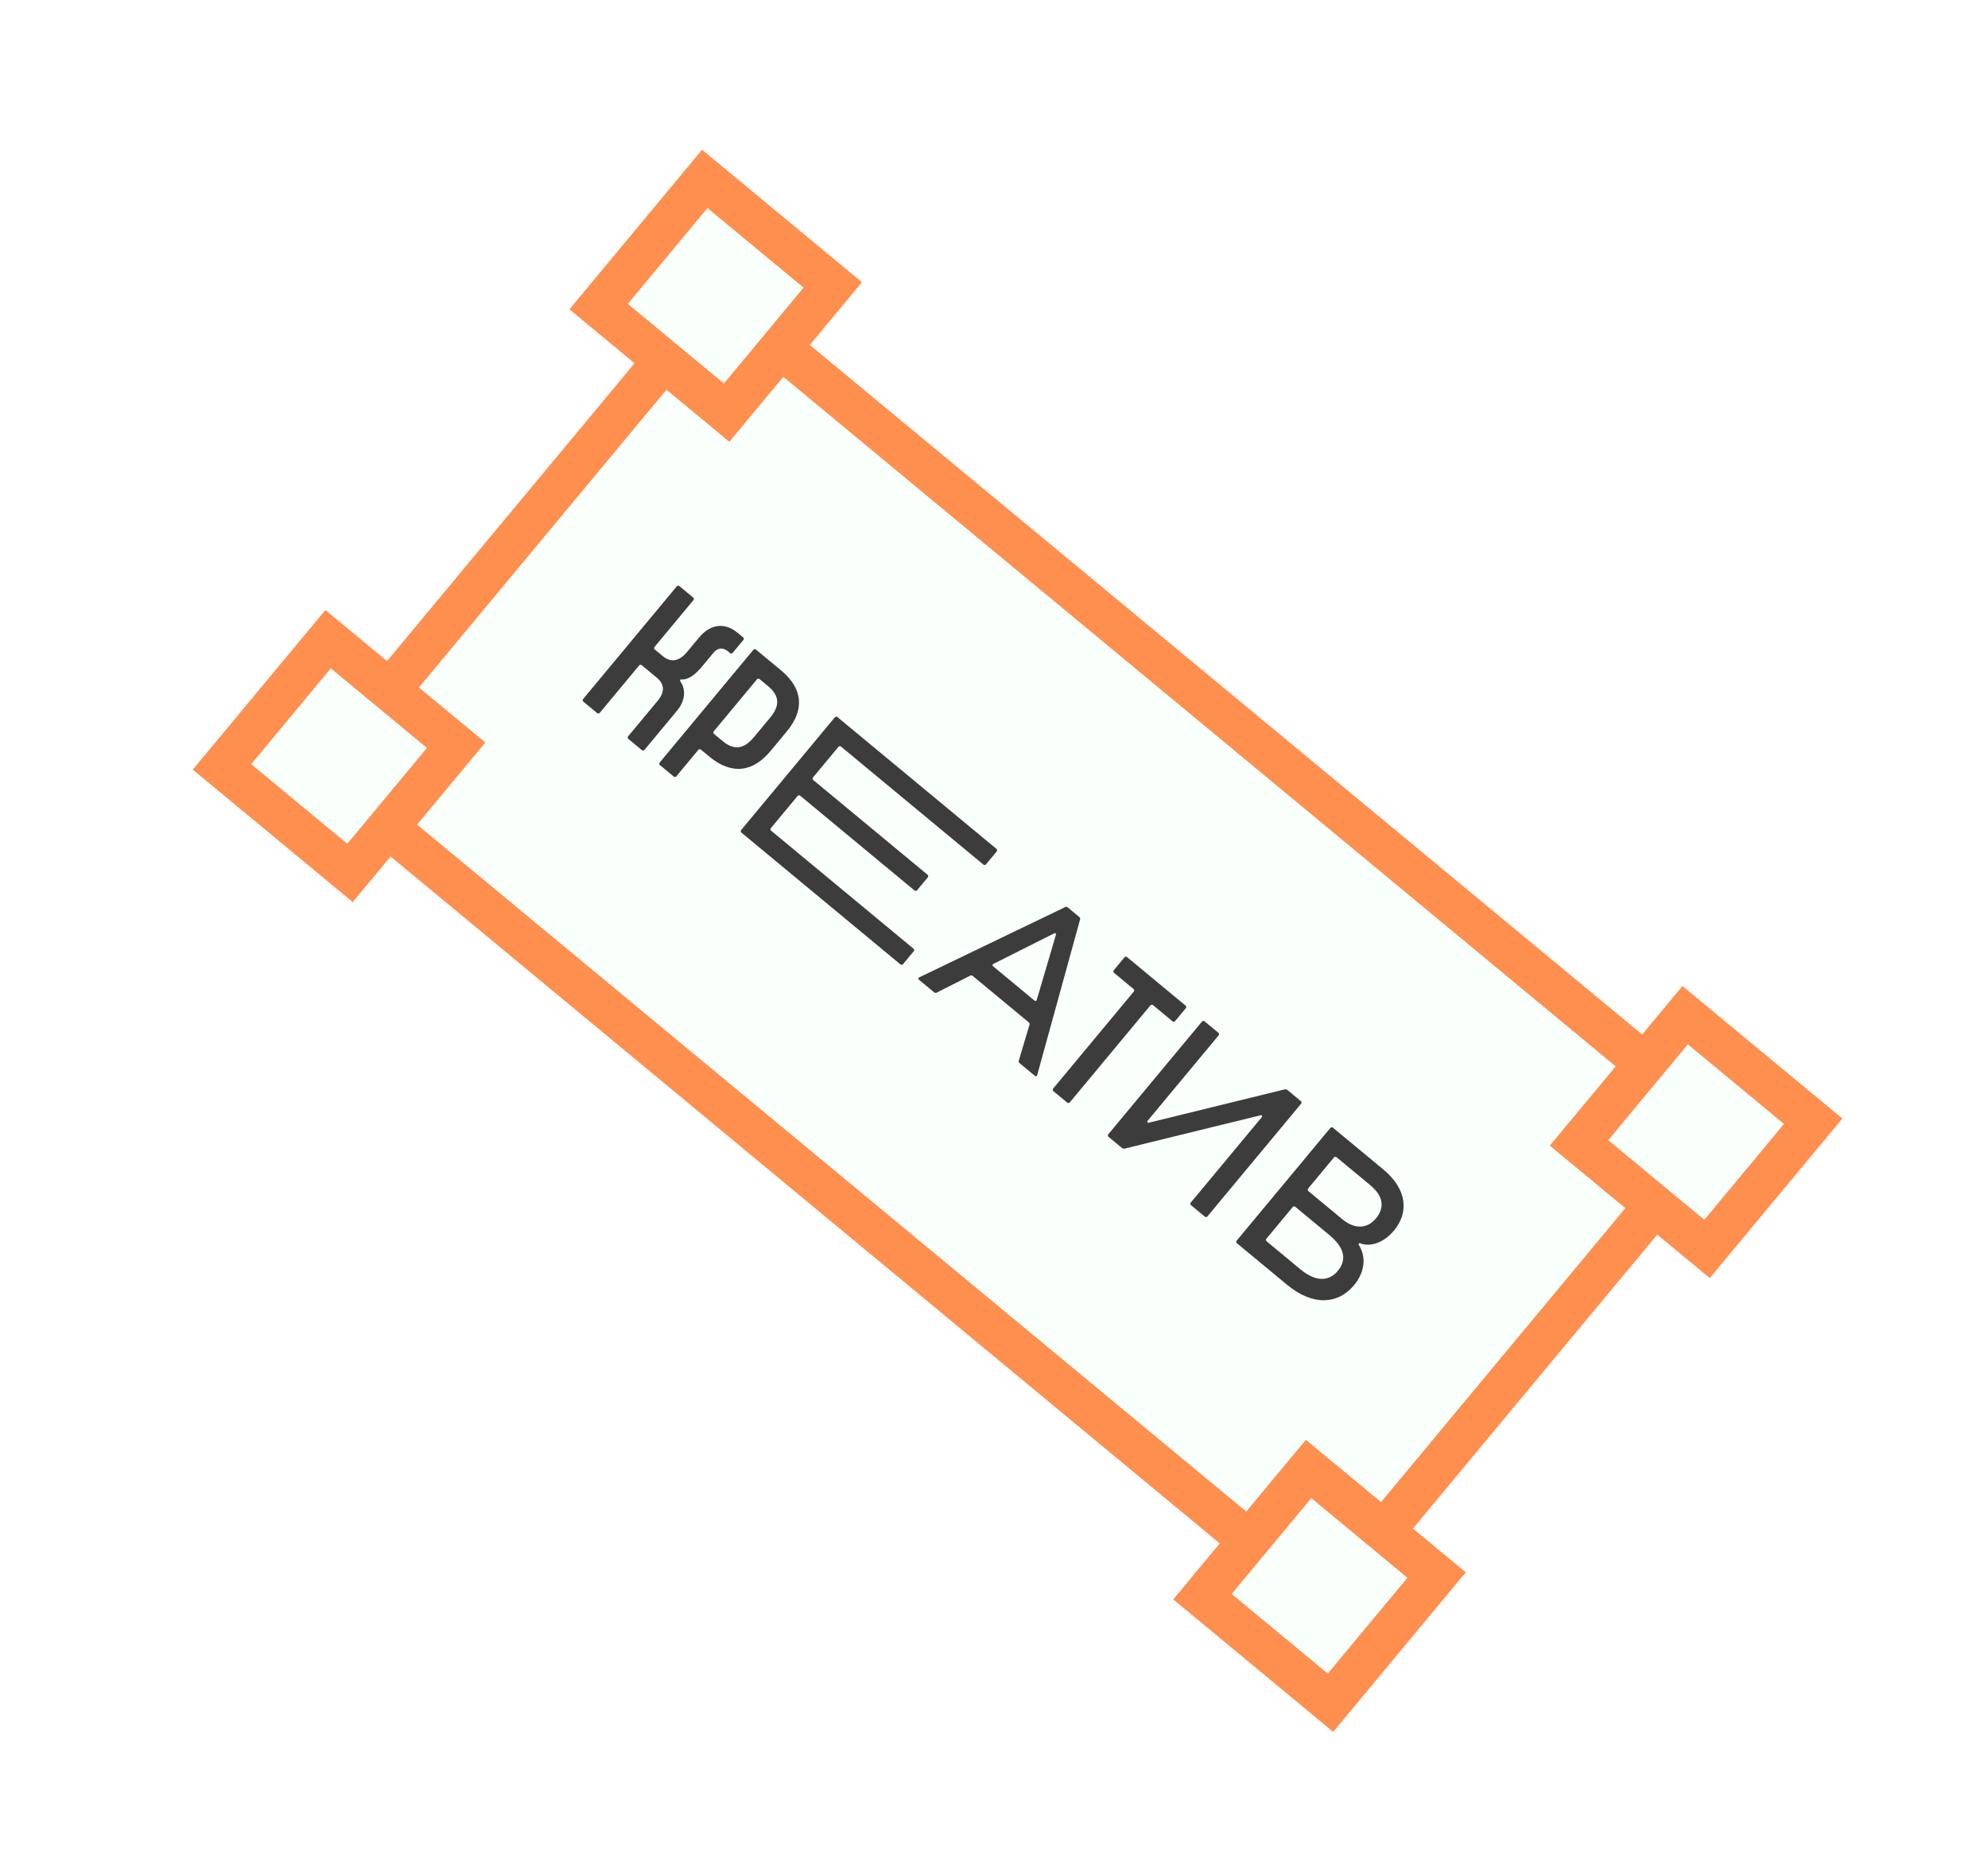
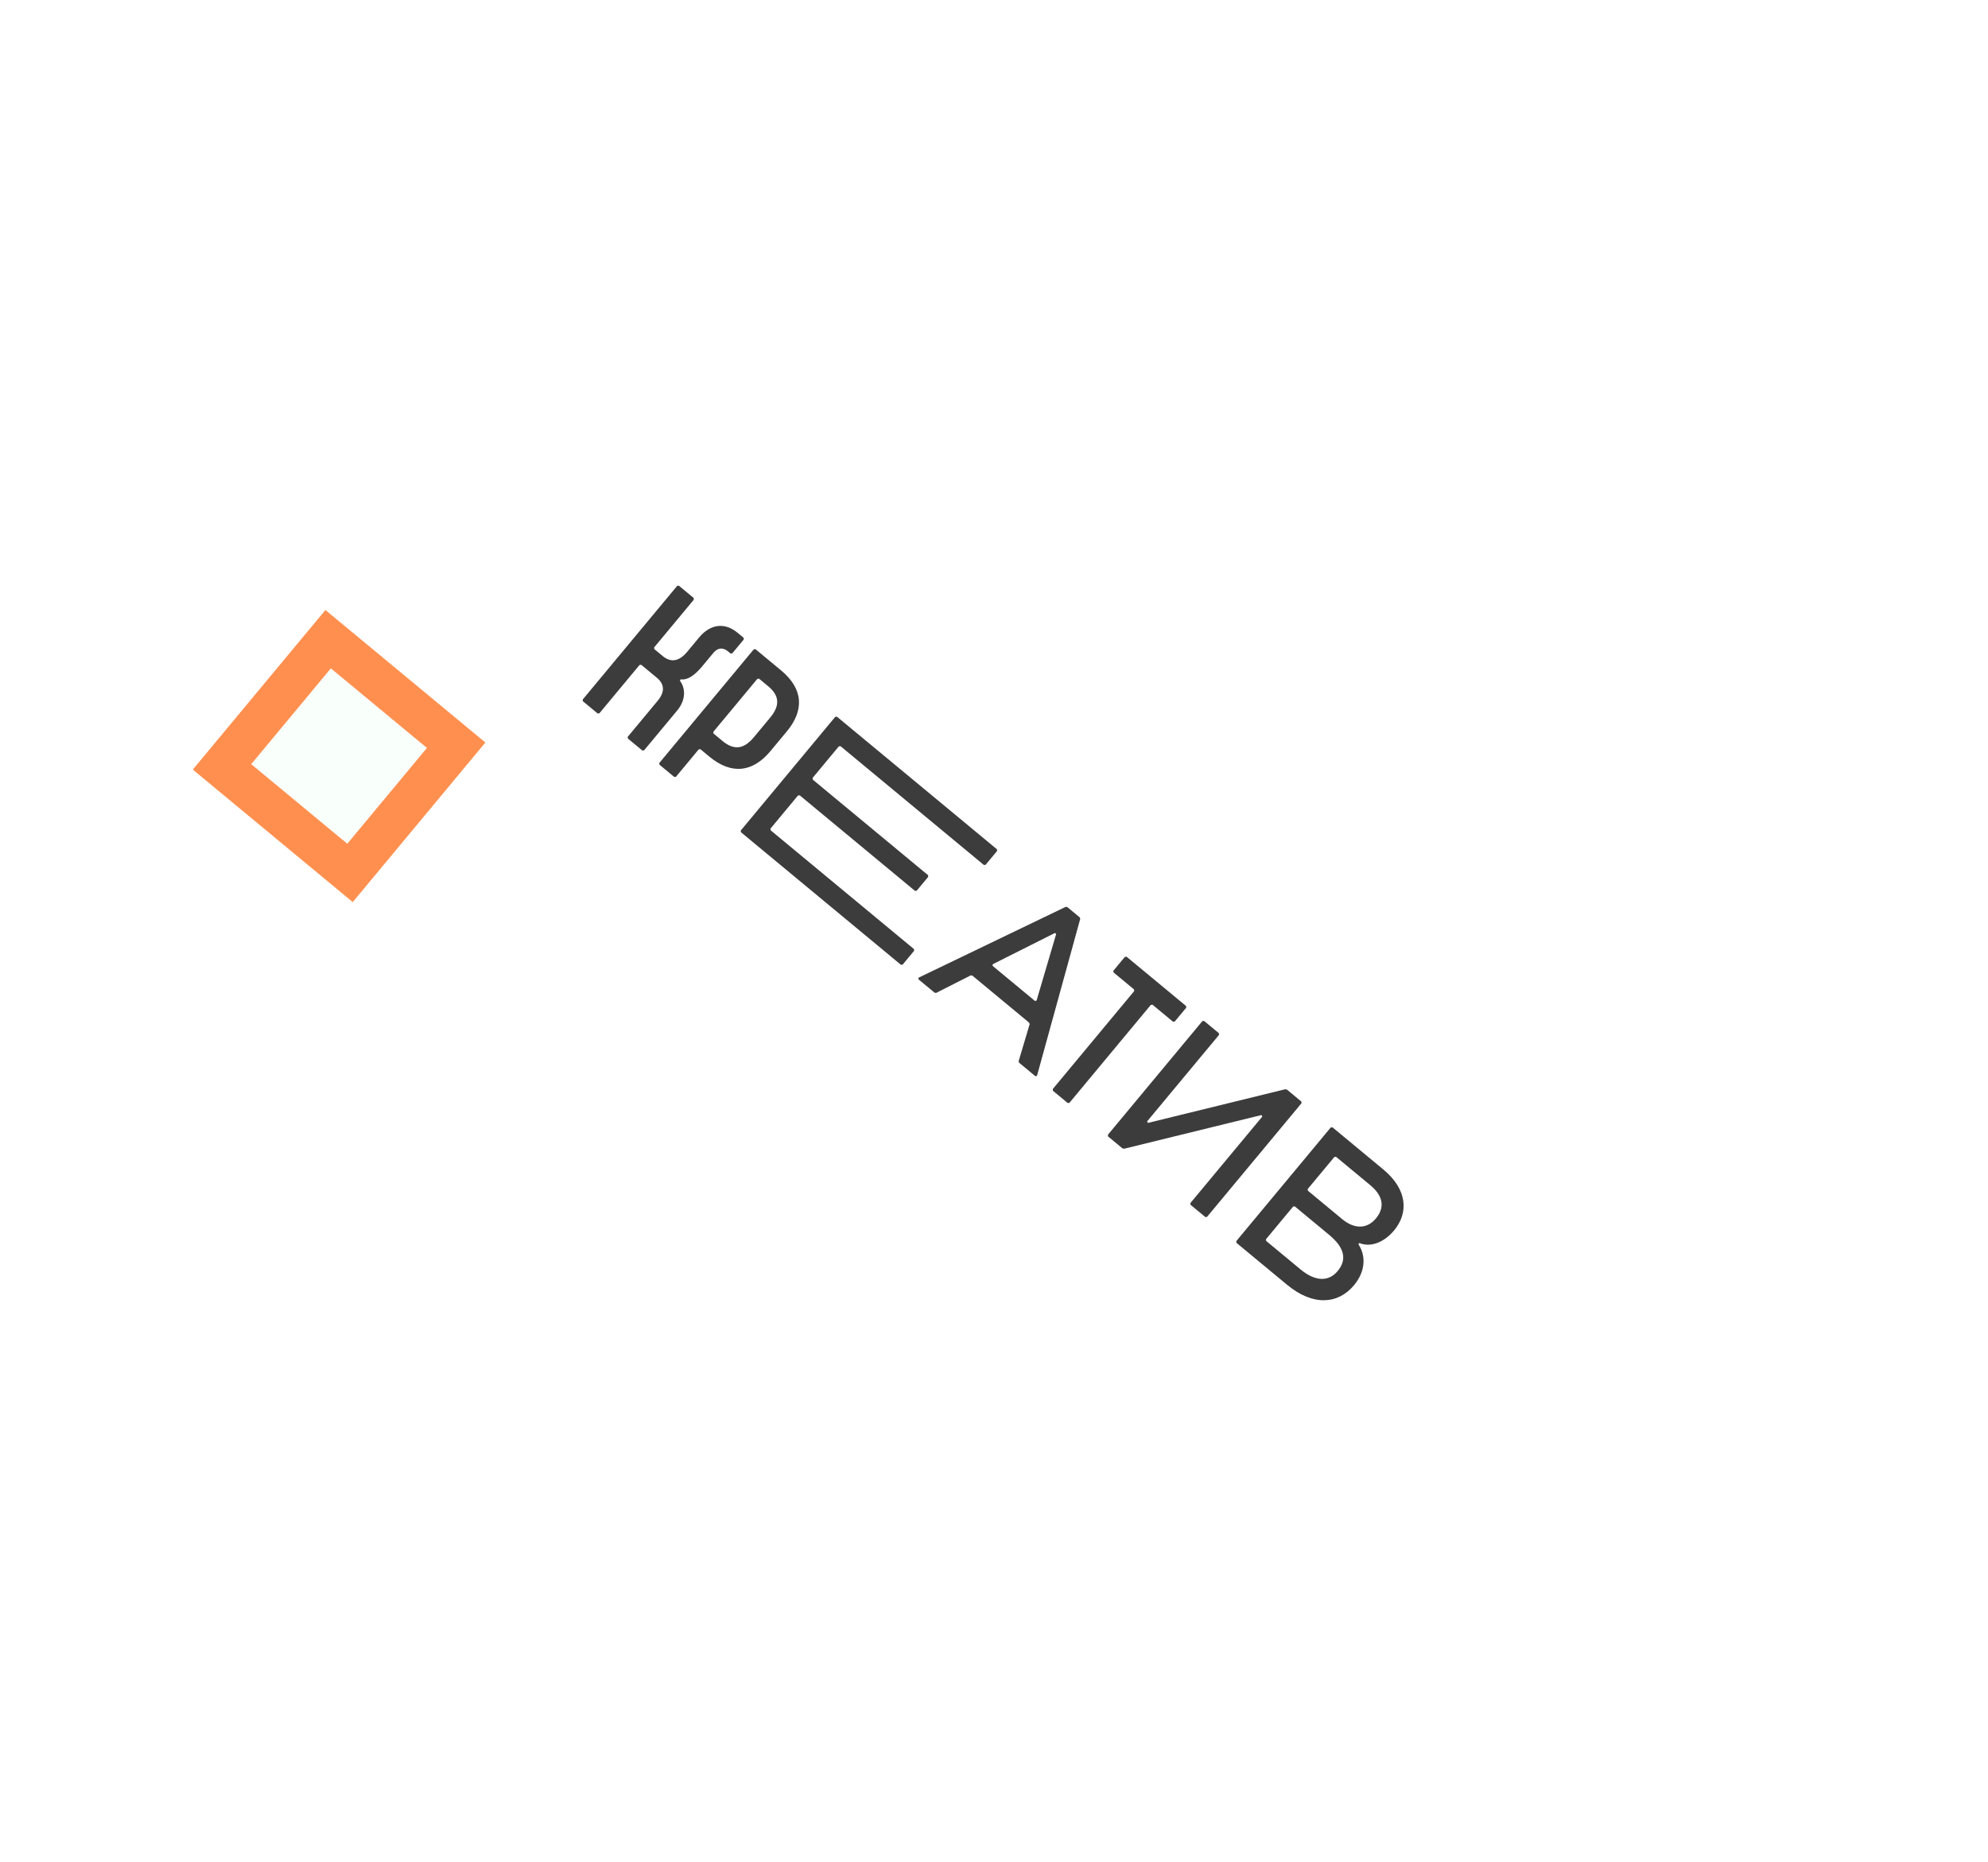
<svg xmlns="http://www.w3.org/2000/svg" width="222" height="208" viewBox="0 0 222 208" fill="none">
  <g filter="url(#filter0_d_3178_9839)">
-     <rect x="0.302" y="3.258" width="145.411" height="69.248" transform="matrix(0.77 0.638 -0.639 0.769 79.102 23.069)" fill="#F9FFFB" stroke="#FF8F4F" stroke-width="4.63" />
-     <rect x="0.302" y="3.258" width="18.565" height="18.547" transform="matrix(0.77 0.638 -0.639 0.769 145.082 154.128)" fill="#F9FFFB" stroke="#FF8F4F" stroke-width="4.63" />
    <rect x="0.302" y="3.258" width="18.565" height="18.547" transform="matrix(0.77 0.638 -0.639 0.769 35.594 61.445)" fill="#F9FFFB" stroke="#FF8F4F" stroke-width="4.63" />
-     <rect x="0.302" y="3.258" width="18.565" height="18.547" transform="matrix(0.77 0.638 -0.639 0.769 187.133 103.442)" fill="#F9FFFB" stroke="#FF8F4F" stroke-width="4.63" />
-     <rect x="0.302" y="3.258" width="18.565" height="18.547" transform="matrix(0.77 0.638 -0.639 0.769 77.652 10.035)" fill="#F9FFFB" stroke="#FF8F4F" stroke-width="4.63" />
    <path d="M68.834 76.579L67.215 75.238L67.198 75.049L70.543 71.024C71.358 70.043 71.325 69.174 70.447 68.446L68.709 67.005L68.52 67.022L64.031 72.424L63.842 72.442L62.189 71.072L62.172 70.883L72.723 58.187L72.912 58.17L74.564 59.539L74.582 59.728L70.15 65.061L70.167 65.25L71.114 66.035C71.992 66.762 72.92 66.66 73.835 65.559L75.164 63.959C76.422 62.445 78.024 62.233 79.47 63.431L80.141 63.987L80.159 64.176L78.872 65.725L78.683 65.742L78.407 65.514C77.805 65.014 77.226 65.116 76.769 65.667L75.496 67.198C74.61 68.264 73.811 68.736 73.118 68.626L73.021 68.777C73.69 69.651 73.683 70.954 72.725 72.106L69.023 76.562L68.834 76.579ZM81.676 68.572L76.758 74.49L76.776 74.679L77.774 75.506C79.013 76.534 80.122 76.494 81.28 75.1L83.11 72.898C84.268 71.505 84.103 70.409 82.864 69.382L81.865 68.554L81.676 68.572ZM81.465 65.259L84.322 67.627C86.783 69.667 86.956 72.048 84.969 74.439L83.139 76.641C81.152 79.032 78.777 79.301 76.316 77.261L75.317 76.433L75.128 76.451L72.584 79.513L72.394 79.531L70.742 78.161L70.725 77.972L81.275 65.276L81.465 65.259ZM90.563 72.8L108.43 87.609L108.448 87.798L107.161 89.346L106.972 89.364L90.963 76.095L90.774 76.113L87.844 79.64L87.861 79.829L100.737 90.5L100.754 90.689L99.468 92.237L99.278 92.255L86.403 81.583L86.214 81.601L83.14 85.3L83.157 85.488L99.166 98.757L99.183 98.946L97.897 100.494L97.708 100.512L79.84 85.702L79.823 85.513L90.374 72.817L90.563 72.8ZM116.291 94.067L117.669 95.208L117.732 95.377L112.904 112.904L112.736 112.967L110.911 111.455L110.848 111.286L112.084 107.14L112.021 106.971L105.686 101.721L105.509 101.69L101.639 103.653L101.461 103.622L99.653 102.124L99.685 101.947L116.114 94.036L116.291 94.067ZM114.907 96.957L107.968 100.445L107.936 100.622L112.687 104.56L112.856 104.497L115.044 97.072L114.907 96.957ZM122.906 99.608L129.551 105.115L129.568 105.303L128.281 106.852L128.092 106.869L125.803 104.972L125.614 104.989L116.521 115.931L116.332 115.948L114.68 114.579L114.662 114.39L123.755 103.449L123.737 103.26L121.448 101.362L121.431 101.173L122.717 99.625L122.906 99.608ZM131.561 106.781L133.213 108.15L133.231 108.339L125.196 118.007L125.291 118.173L140.627 114.411L140.821 114.456L142.422 115.783L142.44 115.972L131.889 128.668L131.7 128.686L130.047 127.316L130.03 127.127L138.065 117.459L137.97 117.293L122.634 121.055L122.439 121.01L120.838 119.683L120.821 119.494L131.372 106.798L131.561 106.781ZM145.896 118.662L151.577 123.371C154.262 125.596 154.424 128.2 152.78 130.178C151.579 131.623 150.047 132.068 148.906 131.587L148.791 131.724C149.638 132.979 149.61 134.727 148.309 136.293C146.55 138.409 143.763 138.684 140.82 136.245L135.174 131.565L135.156 131.376L145.707 118.68L145.896 118.662ZM141.504 127.515L138.473 131.162L138.491 131.351L142.33 134.533C144.034 135.945 145.506 135.887 146.478 134.717C147.493 133.496 147.322 132.163 145.532 130.679L141.693 127.498L141.504 127.515ZM146.108 121.976L143.134 125.554L143.152 125.743L146.99 128.924C148.367 130.066 149.777 130.014 150.749 128.844C151.735 127.657 151.616 126.367 150.118 125.125L146.297 121.958L146.108 121.976Z" fill="#3C3C3C" />
  </g>
  <defs>
    <filter id="filter0_d_3178_9839" x="7.028" y="2.228" width="213.203" height="205.713" filterUnits="userSpaceOnUse" color-interpolation-filters="sRGB">
      <feFlood flood-opacity="0" result="BackgroundImageFix" />
      <feColorMatrix in="SourceAlpha" type="matrix" values="0 0 0 0 0 0 0 0 0 0 0 0 0 0 0 0 0 0 127 0" result="hardAlpha" />
      <feOffset dx="2.899" dy="7.248" />
      <feGaussianBlur stdDeviation="7.248" />
      <feComposite in2="hardAlpha" operator="out" />
      <feColorMatrix type="matrix" values="0 0 0 0 0.467 0 0 0 0 0.459 0 0 0 0 0.459 0 0 0 0.15 0" />
      <feBlend mode="normal" in2="BackgroundImageFix" result="effect1_dropShadow_3178_9839" />
      <feBlend mode="normal" in="SourceGraphic" in2="effect1_dropShadow_3178_9839" result="shape" />
    </filter>
  </defs>
</svg>